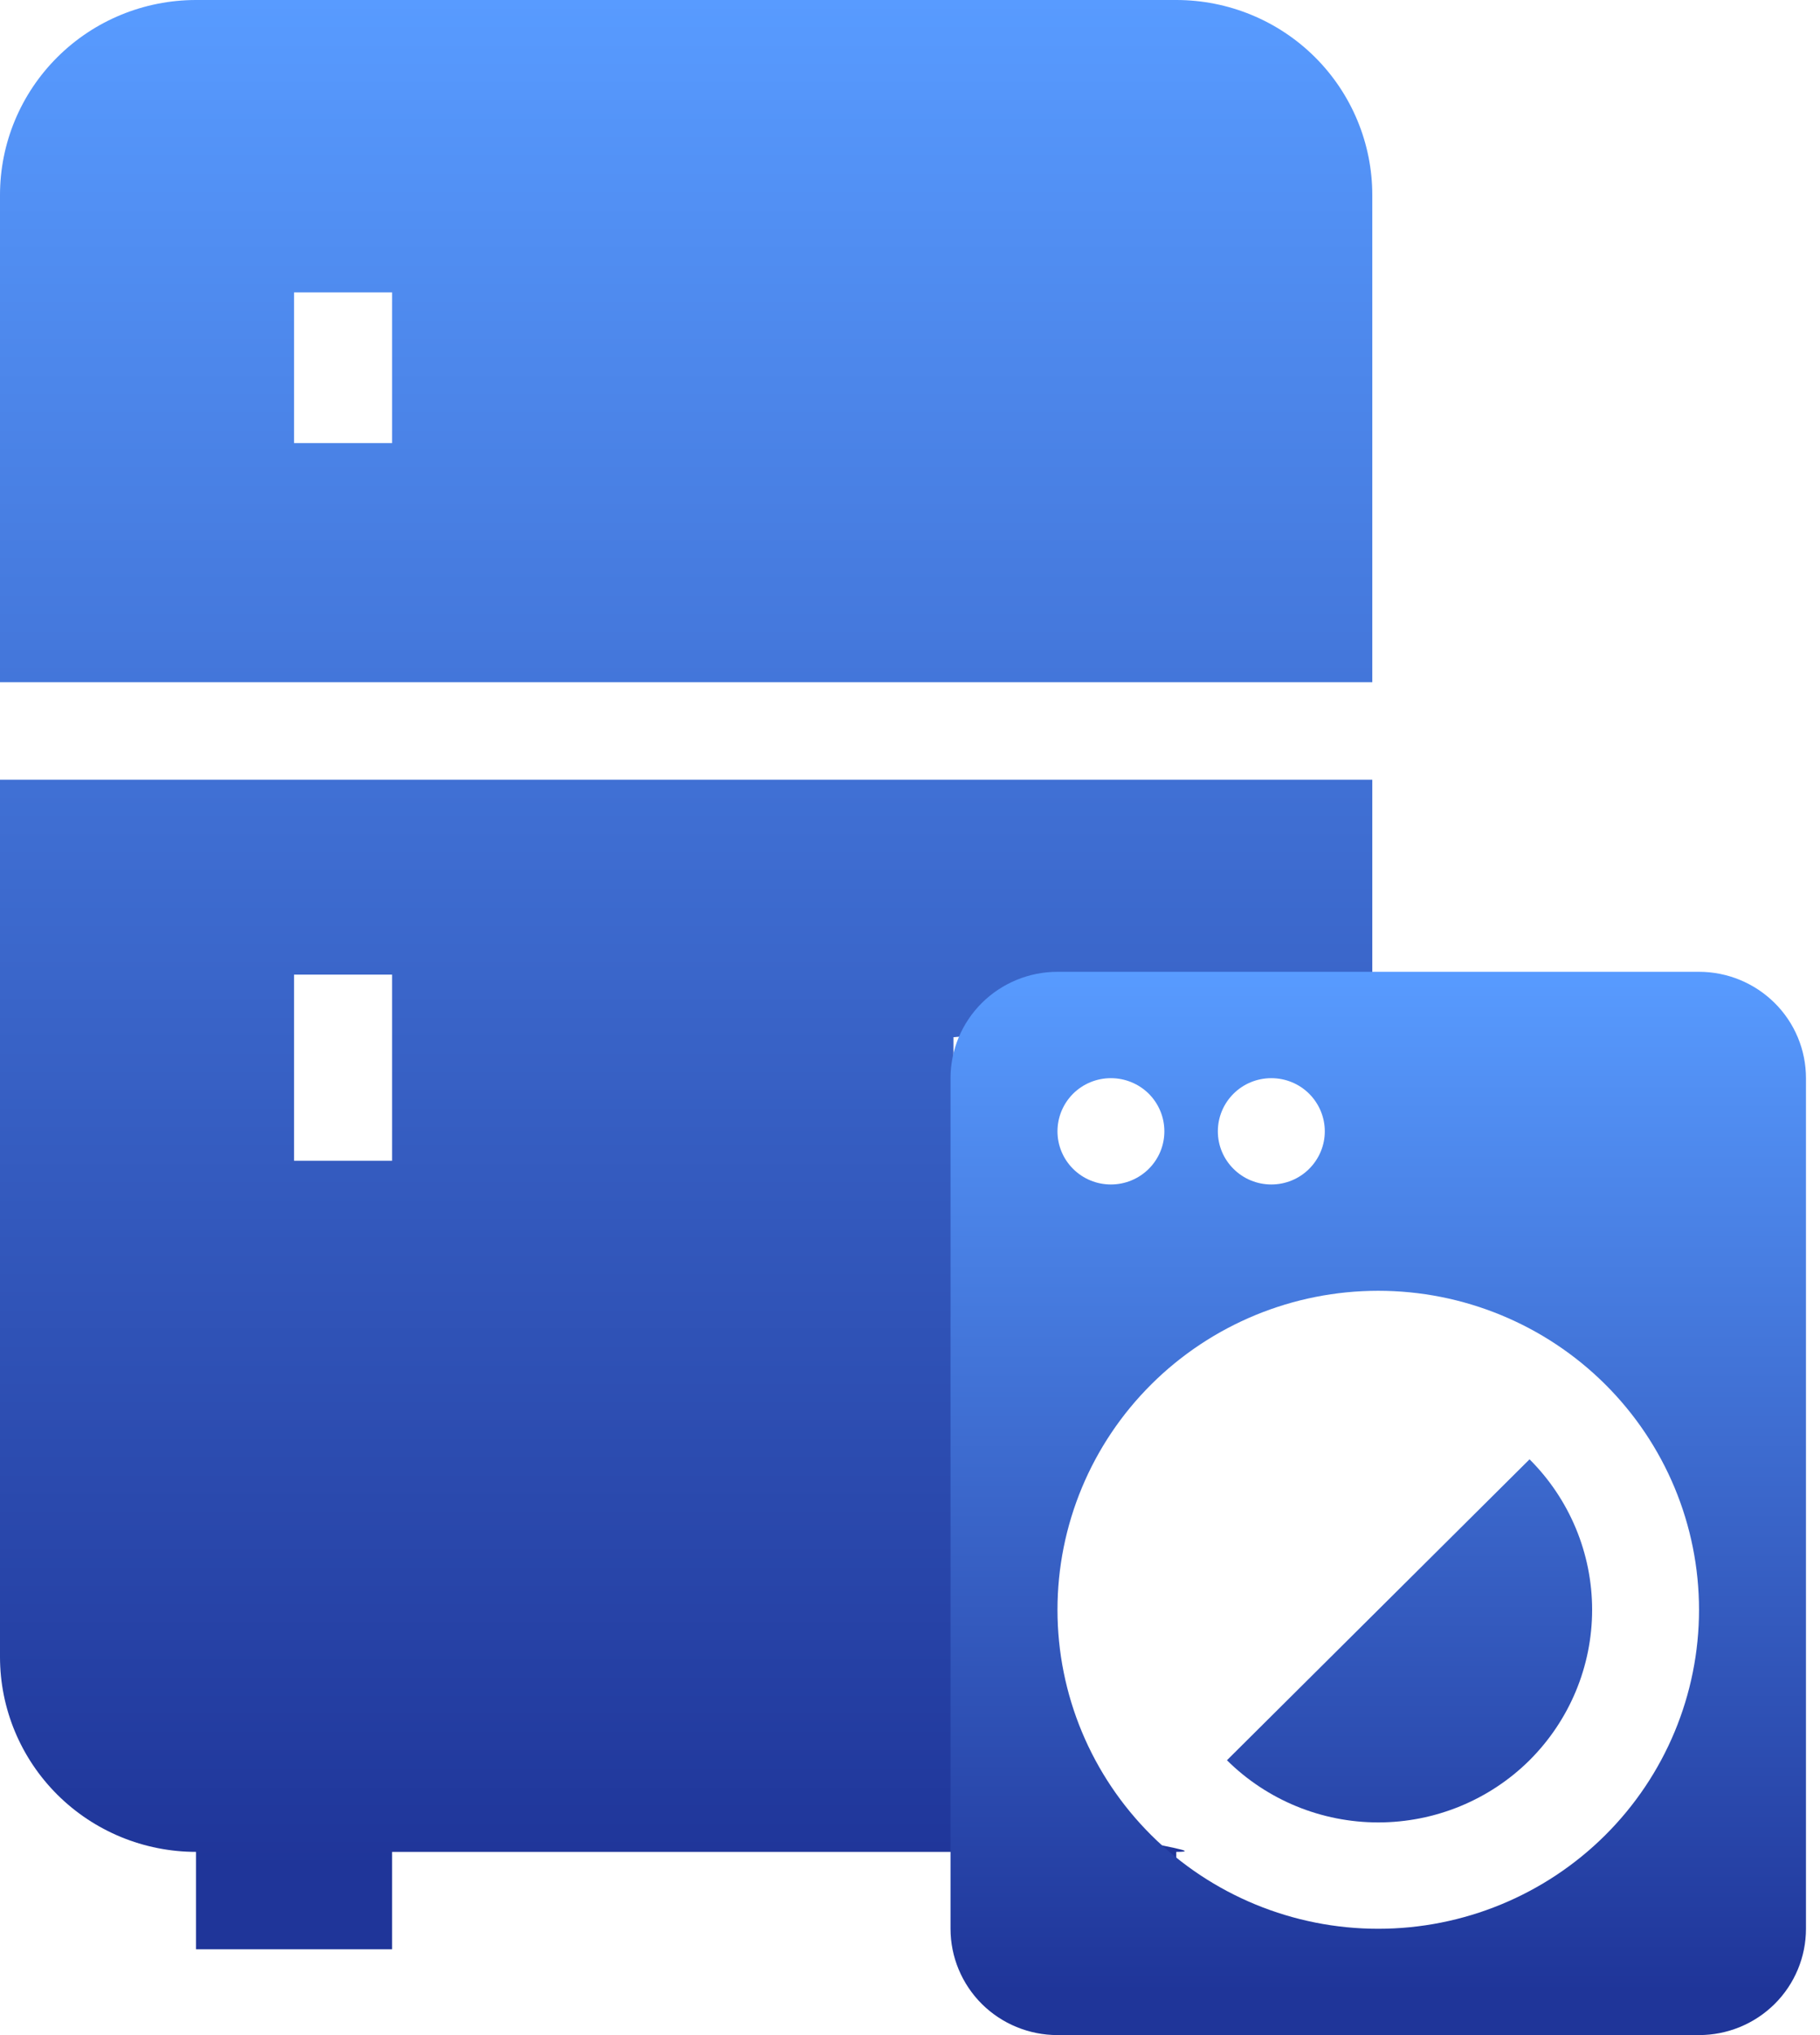
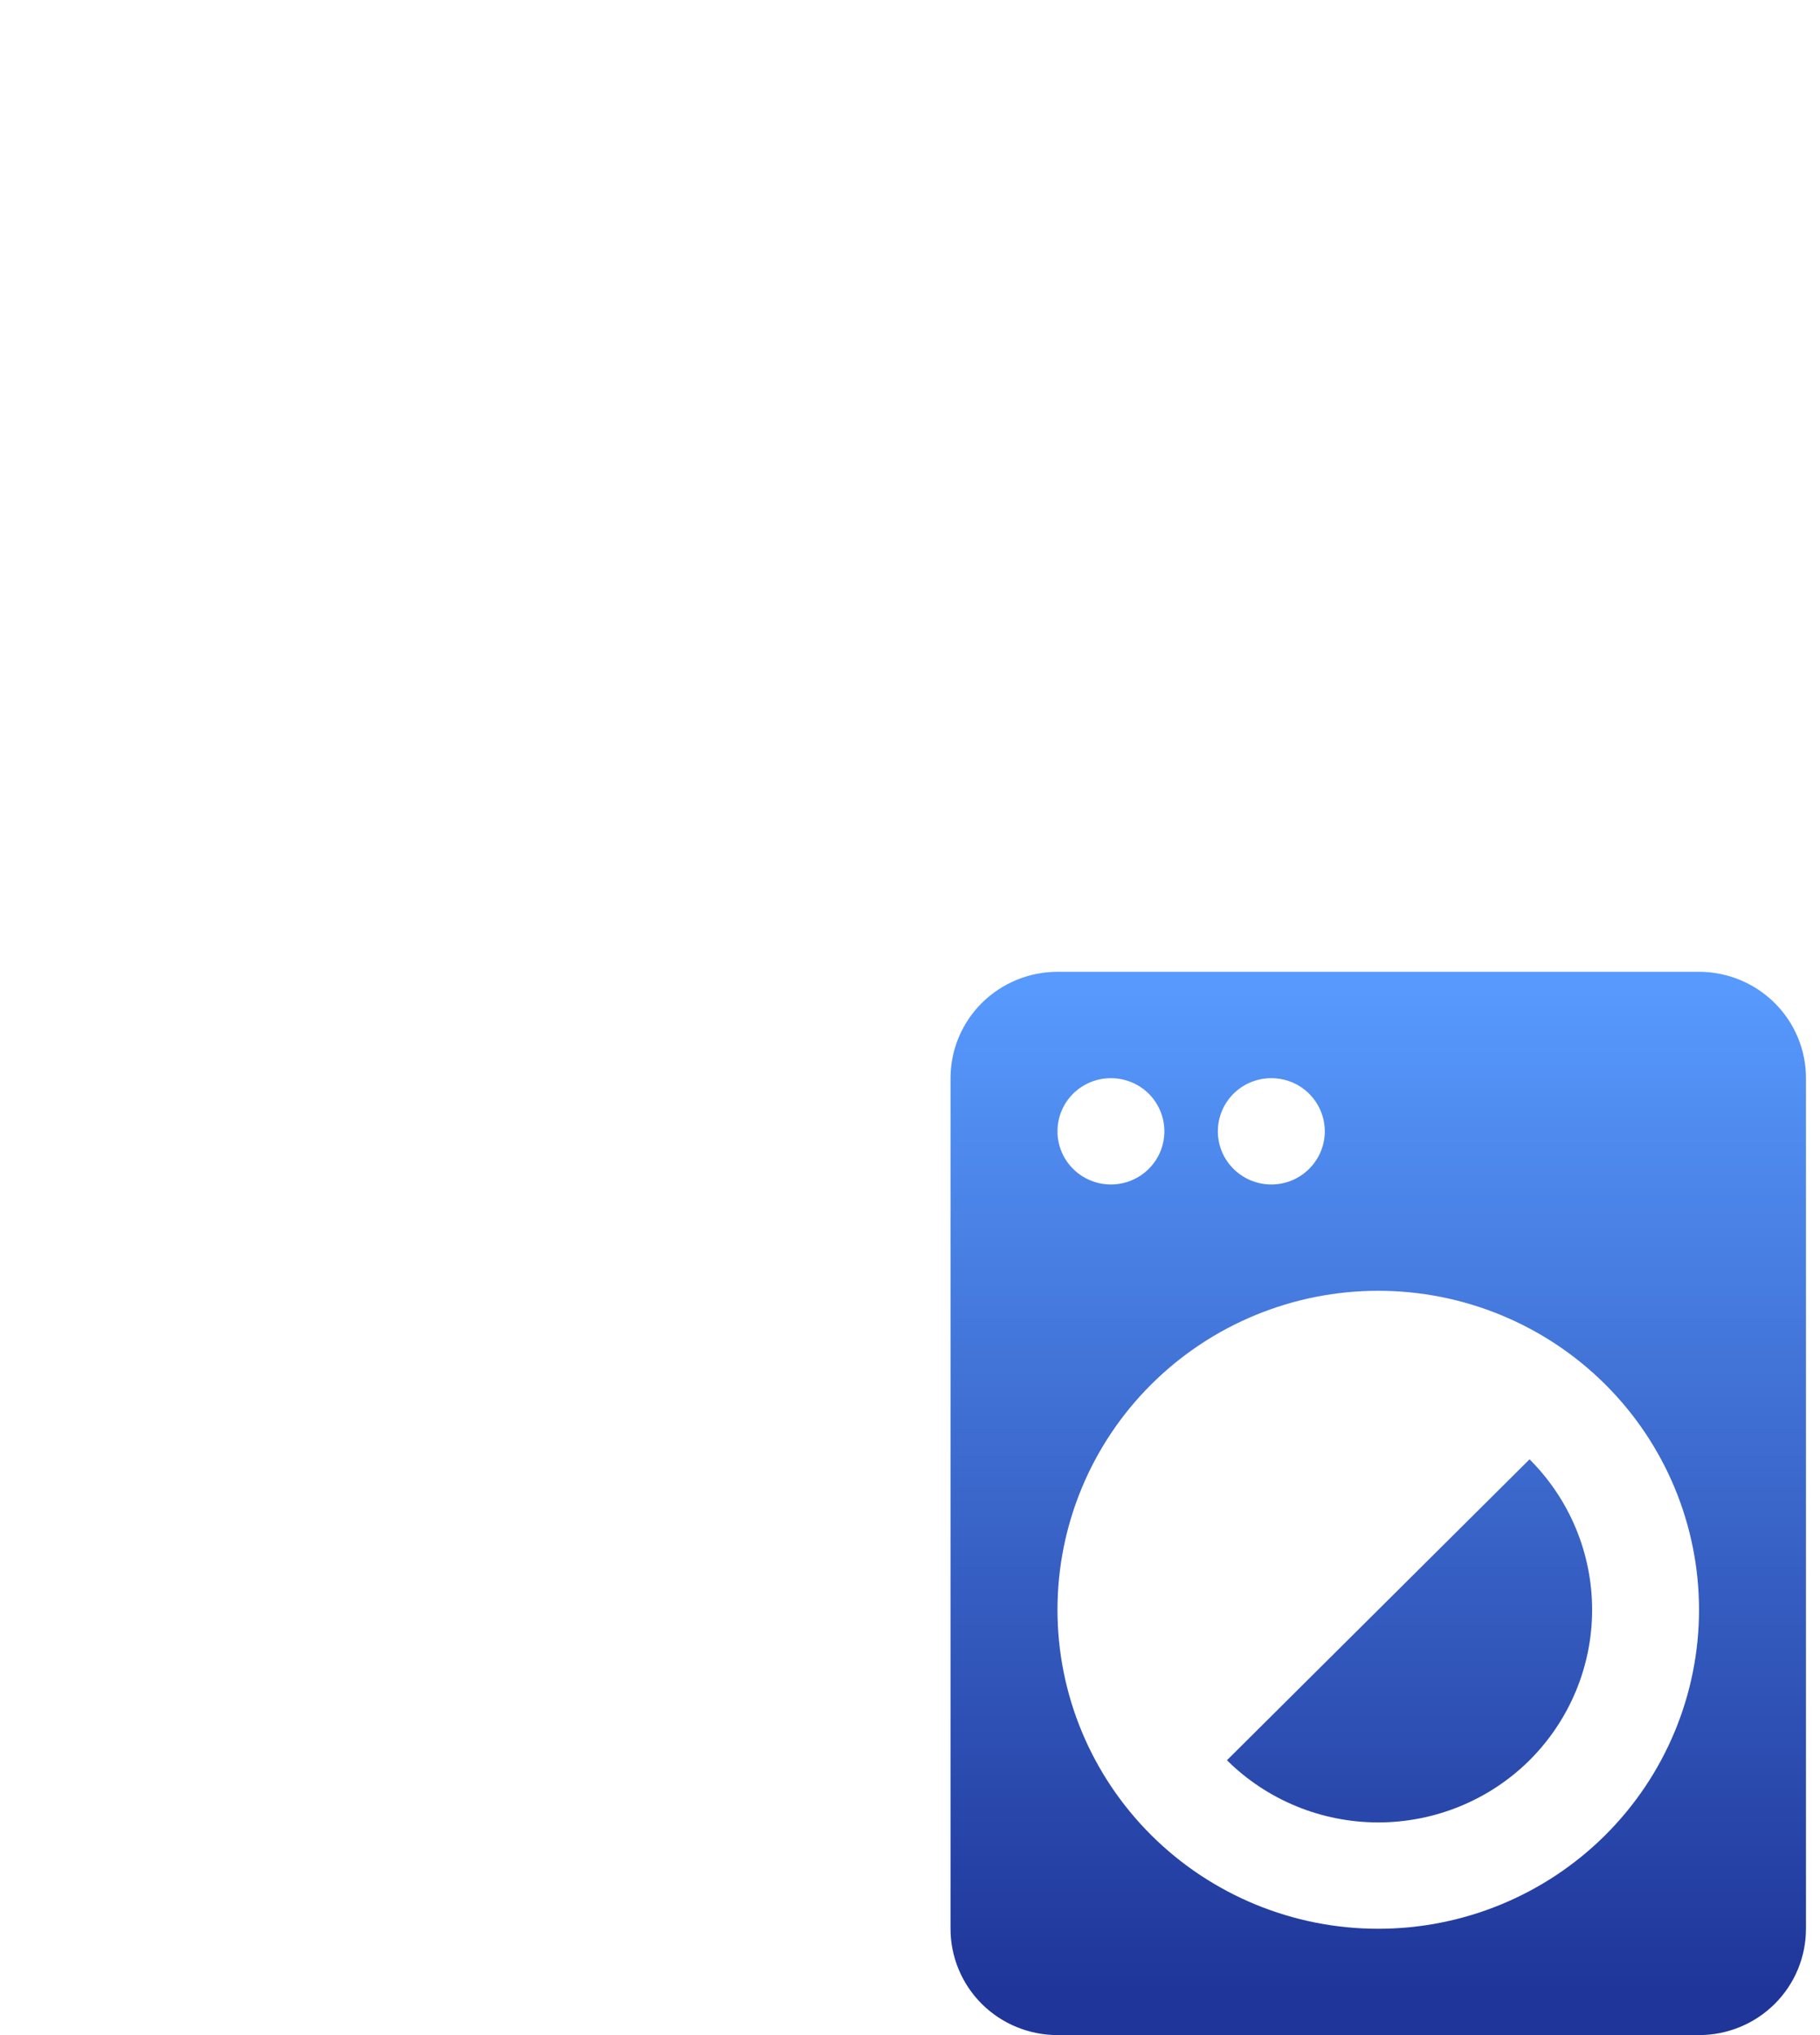
<svg xmlns="http://www.w3.org/2000/svg" width="34" height="38" viewBox="0 0 34 38" fill="none">
-   <path d="M3.662 0H21.974C22.945 0 23.877 0.383 24.564 1.066C25.25 1.749 25.636 2.675 25.636 3.64V12.739H0V3.64C0 2.675 0.386 1.749 1.073 1.066C1.759 0.383 2.691 0 3.662 0ZM17.812 30.939C17.812 31.904 20.497 32.83 19.81 33.513C19.123 34.195 22.945 34.579 21.974 34.579V36.398H18.312V34.579H7.325V36.398H3.662V34.579C2.691 34.579 1.759 34.195 1.073 33.513C0.386 32.83 0 31.904 0 30.939V14.559H25.636V18.654L17.812 19.367V30.939ZM5.493 5.46V8.273H7.325V5.46H5.493ZM5.493 18.199V21.674H7.325V18.199H5.493Z" fill="url(#paint0_linear_93_1334)" />
  <path d="M28.574 27.249C29.322 27.995 29.743 29.005 29.743 30.059C29.743 31.112 29.322 32.122 28.574 32.868C27.824 33.612 26.807 34.029 25.747 34.029C24.688 34.029 23.671 33.612 22.921 32.868L28.574 27.249ZM19.755 18.146H31.74C32.27 18.146 32.778 18.356 33.153 18.728C33.528 19.1 33.738 19.605 33.738 20.132V36.015C33.738 36.541 33.528 37.046 33.153 37.419C32.778 37.791 32.27 38 31.74 38H19.755C19.225 38 18.717 37.791 18.342 37.419C17.968 37.046 17.757 36.541 17.757 36.015V20.132C17.757 19.605 17.968 19.1 18.342 18.728C18.717 18.356 19.225 18.146 19.755 18.146ZM20.753 20.132C20.488 20.132 20.235 20.236 20.047 20.422C19.86 20.609 19.755 20.861 19.755 21.125C19.755 21.388 19.86 21.64 20.047 21.826C20.235 22.013 20.488 22.117 20.753 22.117C21.018 22.117 21.272 22.013 21.46 21.826C21.647 21.64 21.752 21.388 21.752 21.125C21.752 20.861 21.647 20.609 21.46 20.422C21.272 20.236 21.018 20.132 20.753 20.132ZM23.75 20.132C23.485 20.132 23.231 20.236 23.044 20.422C22.856 20.609 22.751 20.861 22.751 21.125C22.751 21.388 22.856 21.64 23.044 21.826C23.231 22.013 23.485 22.117 23.75 22.117C24.015 22.117 24.269 22.013 24.456 21.826C24.643 21.64 24.749 21.388 24.749 21.125C24.749 20.861 24.643 20.609 24.456 20.422C24.269 20.236 24.015 20.132 23.75 20.132ZM25.747 24.102C24.158 24.102 22.634 24.73 21.51 25.847C20.386 26.964 19.755 28.479 19.755 30.059C19.755 31.638 20.386 33.153 21.51 34.27C22.634 35.387 24.158 36.015 25.747 36.015C27.337 36.015 28.861 35.387 29.985 34.27C31.109 33.153 31.74 31.638 31.74 30.059C31.74 28.479 31.109 26.964 29.985 25.847C28.861 24.73 27.337 24.102 25.747 24.102Z" fill="url(#paint1_linear_93_1334)" />
  <defs>
    <linearGradient id="paint0_linear_93_1334" x1="12.818" y1="0" x2="12.818" y2="36.398" gradientUnits="userSpaceOnUse">
      <stop stop-color="#589BFF" />
      <stop offset="0.959" stop-color="#1F3599" />
    </linearGradient>
    <linearGradient id="paint1_linear_93_1334" x1="25.747" y1="18.146" x2="25.747" y2="38" gradientUnits="userSpaceOnUse">
      <stop stop-color="#589BFF" />
      <stop offset="0.959" stop-color="#1F3599" />
    </linearGradient>
  </defs>
</svg>